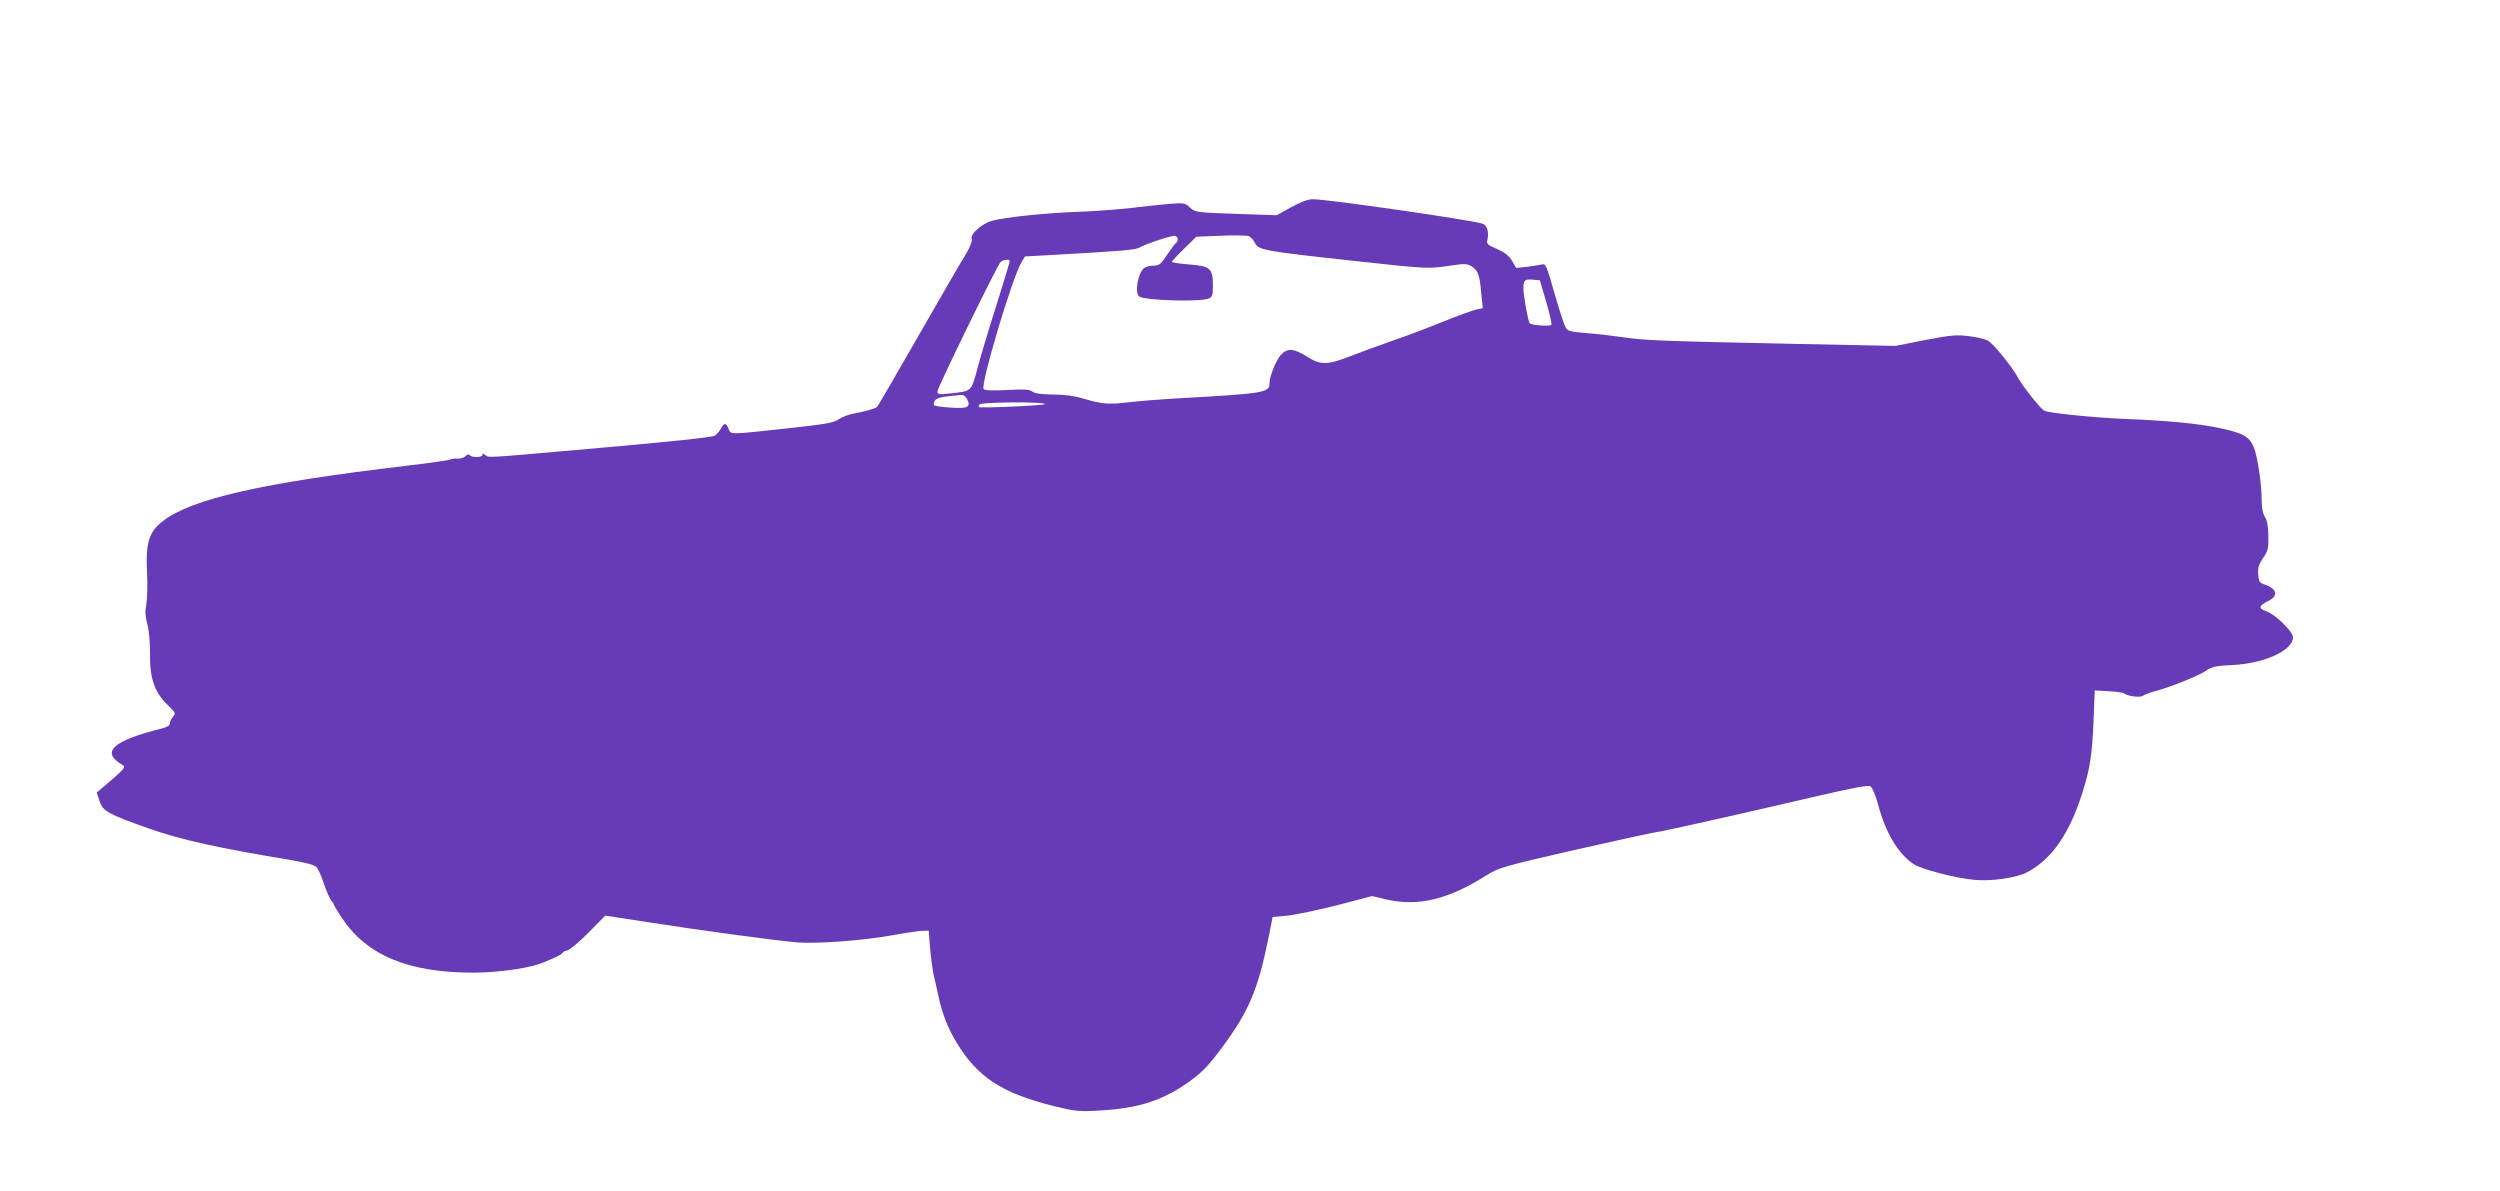
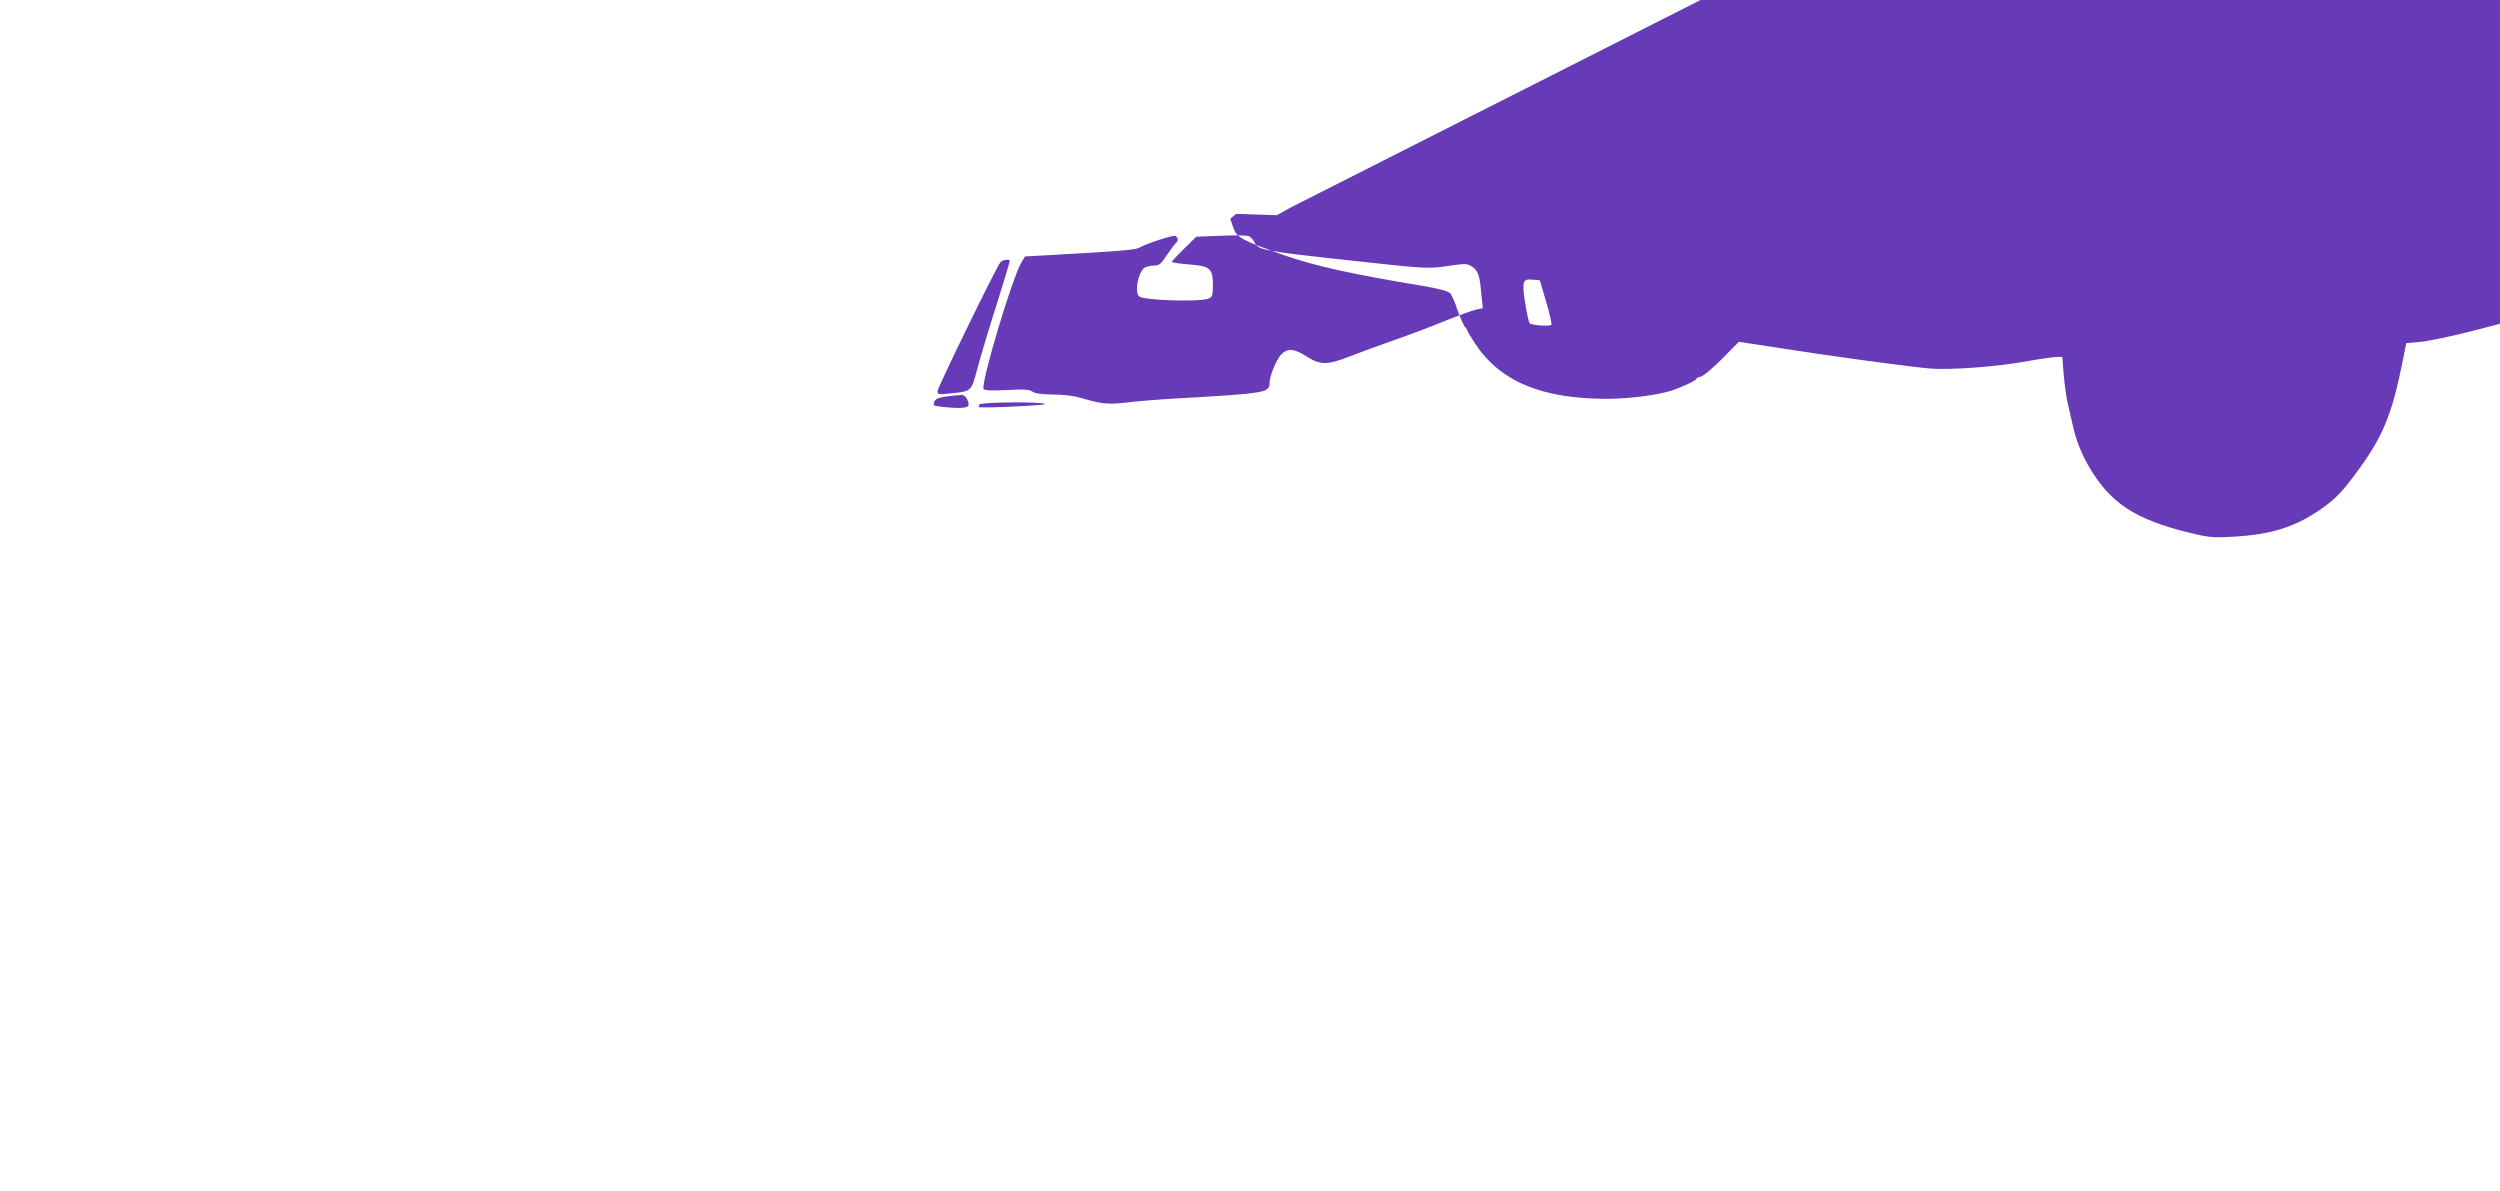
<svg xmlns="http://www.w3.org/2000/svg" version="1.0" width="1280pt" height="610pt" viewBox="0 0 1280 610" preserveAspectRatio="xMidYMid meet">
  <g transform="translate(0,610) scale(0.1,-0.1)" fill="#673ab7" stroke="none">
-     <path d="M6611 5039 l-74 -41 -208 7 c-204 7 -209 8 -236 32 -25 24 -30 25 -107 19 -45 -4 -133 -13 -196 -21 -63 -7 -189 -17 -280 -20 -162 -6 -361 -27 -430 -45 -51 -14 -112 -67 -105 -91 4 -12 -6 -40 -28 -77 -20 -31 -128 -219 -242 -417 -113 -198 -210 -364 -214 -368 -9 -9 -62 -24 -127 -36 -22 -4 -54 -17 -70 -28 -24 -18 -69 -25 -269 -47 -295 -32 -283 -32 -295 -1 -12 32 -23 32 -40 -1 -8 -14 -22 -30 -31 -35 -18 -9 -260 -34 -709 -73 -465 -41 -448 -40 -465 -26 -10 9 -15 9 -15 1 0 -14 -57 -15 -65 -1 -4 6 -12 4 -22 -6 -9 -8 -27 -14 -42 -12 -14 1 -31 -1 -37 -5 -7 -4 -108 -18 -225 -32 -737 -87 -1098 -169 -1245 -283 -72 -56 -89 -111 -81 -267 3 -61 1 -133 -4 -160 -7 -36 -5 -63 5 -100 9 -30 14 -90 14 -150 -2 -127 23 -199 89 -263 42 -40 44 -45 29 -61 -9 -10 -16 -25 -16 -34 0 -11 -14 -20 -42 -27 -252 -63 -314 -120 -202 -186 20 -12 18 -15 -101 -117 l-30 -25 15 -44 c18 -53 41 -65 261 -143 155 -54 347 -97 699 -155 95 -16 140 -28 151 -40 9 -10 26 -49 38 -87 13 -37 30 -75 37 -84 8 -8 14 -18 14 -22 0 -3 18 -32 39 -65 129 -194 341 -282 676 -282 108 0 256 19 325 41 52 16 130 53 130 60 0 4 11 10 25 13 13 3 63 45 109 92 l85 86 228 -35 c255 -40 639 -92 753 -102 99 -8 337 9 486 36 65 12 135 22 154 23 l35 1 7 -90 c4 -49 13 -110 18 -135 6 -25 17 -74 25 -110 18 -87 48 -164 91 -235 108 -180 232 -261 499 -328 110 -27 129 -29 233 -23 203 11 327 52 465 151 64 47 96 80 167 176 133 180 181 292 234 554 l22 110 75 7 c41 4 155 28 254 53 l180 47 77 -18 c162 -36 315 1 513 127 56 35 88 45 433 124 206 47 399 89 430 94 58 9 383 82 835 187 181 42 253 55 264 48 9 -6 26 -46 38 -90 39 -148 104 -257 184 -309 41 -26 212 -71 312 -80 81 -8 210 10 264 37 129 66 221 199 288 413 38 120 49 193 56 365 l6 155 70 -4 c39 -2 75 -7 80 -11 18 -15 85 -23 98 -12 6 5 32 15 57 22 74 19 226 79 265 106 31 21 52 25 135 29 164 8 310 75 310 142 0 30 -92 119 -138 134 -40 13 -37 28 11 52 53 25 46 62 -15 83 -30 10 -33 15 -36 53 -3 34 3 52 25 84 25 36 28 49 27 113 -1 50 -6 81 -18 98 -10 15 -16 46 -16 78 0 90 -21 231 -41 279 -24 56 -55 72 -183 99 -108 22 -265 37 -476 45 -163 7 -394 30 -415 43 -18 10 -114 131 -132 167 -30 56 -127 176 -155 191 -15 8 -60 19 -99 23 -61 8 -92 5 -222 -20 l-152 -30 -500 10 c-713 15 -788 18 -900 35 -55 8 -140 18 -188 21 -75 6 -90 10 -101 28 -7 12 -33 91 -57 175 -40 141 -45 153 -64 148 -11 -3 -46 -8 -76 -12 l-56 -6 -21 36 c-15 26 -37 43 -77 61 -51 22 -55 26 -49 50 8 34 -2 71 -23 79 -47 18 -795 126 -871 126 -24 0 -63 -14 -111 -41z m-581 -164 c0 -8 -4 -16 -9 -19 -5 -3 -25 -31 -46 -61 -31 -48 -40 -55 -69 -55 -18 0 -39 -6 -48 -12 -32 -27 -50 -126 -25 -146 24 -20 306 -29 354 -11 20 8 23 15 23 68 0 87 -14 99 -122 107 -49 4 -88 10 -88 13 0 4 28 34 63 68 l62 61 125 5 c69 3 133 2 143 -2 10 -3 23 -18 30 -31 20 -41 36 -44 512 -96 383 -42 379 -41 497 -23 69 10 81 9 103 -5 33 -22 41 -43 49 -138 l8 -76 -34 -7 c-18 -4 -93 -31 -167 -61 -73 -30 -190 -74 -260 -98 -69 -24 -167 -60 -218 -80 -118 -46 -153 -46 -223 -1 -67 42 -98 44 -132 8 -24 -27 -58 -109 -58 -143 0 -51 -17 -54 -475 -80 -88 -5 -200 -14 -250 -20 -97 -12 -136 -9 -234 21 -40 12 -94 19 -150 19 -58 1 -92 5 -105 15 -15 11 -42 13 -131 8 -74 -4 -114 -2 -119 5 -16 26 147 572 194 649 l18 30 128 7 c355 20 436 26 457 38 37 21 171 65 185 60 6 -2 12 -10 12 -17z m-860 -112 c0 -4 -31 -107 -69 -228 -39 -121 -82 -267 -97 -323 -31 -117 -29 -115 -136 -126 -62 -7 -68 -6 -68 11 0 18 301 635 322 660 11 14 48 18 48 6z m2746 -207 c18 -60 30 -114 27 -119 -6 -9 -101 -3 -111 8 -8 8 -31 136 -32 176 0 45 6 51 49 47 l35 -3 32 -109z m-2966 -497 c23 -43 7 -52 -81 -46 -44 3 -83 8 -87 12 -3 3 -1 14 4 23 10 15 33 21 136 30 10 1 22 -7 28 -19z m400 -28 c0 -7 -329 -22 -339 -15 -1 1 0 7 4 13 8 13 335 15 335 2z" />
+     <path d="M6611 5039 l-74 -41 -208 7 l-30 -25 15 -44 c18 -53 41 -65 261 -143 155 -54 347 -97 699 -155 95 -16 140 -28 151 -40 9 -10 26 -49 38 -87 13 -37 30 -75 37 -84 8 -8 14 -18 14 -22 0 -3 18 -32 39 -65 129 -194 341 -282 676 -282 108 0 256 19 325 41 52 16 130 53 130 60 0 4 11 10 25 13 13 3 63 45 109 92 l85 86 228 -35 c255 -40 639 -92 753 -102 99 -8 337 9 486 36 65 12 135 22 154 23 l35 1 7 -90 c4 -49 13 -110 18 -135 6 -25 17 -74 25 -110 18 -87 48 -164 91 -235 108 -180 232 -261 499 -328 110 -27 129 -29 233 -23 203 11 327 52 465 151 64 47 96 80 167 176 133 180 181 292 234 554 l22 110 75 7 c41 4 155 28 254 53 l180 47 77 -18 c162 -36 315 1 513 127 56 35 88 45 433 124 206 47 399 89 430 94 58 9 383 82 835 187 181 42 253 55 264 48 9 -6 26 -46 38 -90 39 -148 104 -257 184 -309 41 -26 212 -71 312 -80 81 -8 210 10 264 37 129 66 221 199 288 413 38 120 49 193 56 365 l6 155 70 -4 c39 -2 75 -7 80 -11 18 -15 85 -23 98 -12 6 5 32 15 57 22 74 19 226 79 265 106 31 21 52 25 135 29 164 8 310 75 310 142 0 30 -92 119 -138 134 -40 13 -37 28 11 52 53 25 46 62 -15 83 -30 10 -33 15 -36 53 -3 34 3 52 25 84 25 36 28 49 27 113 -1 50 -6 81 -18 98 -10 15 -16 46 -16 78 0 90 -21 231 -41 279 -24 56 -55 72 -183 99 -108 22 -265 37 -476 45 -163 7 -394 30 -415 43 -18 10 -114 131 -132 167 -30 56 -127 176 -155 191 -15 8 -60 19 -99 23 -61 8 -92 5 -222 -20 l-152 -30 -500 10 c-713 15 -788 18 -900 35 -55 8 -140 18 -188 21 -75 6 -90 10 -101 28 -7 12 -33 91 -57 175 -40 141 -45 153 -64 148 -11 -3 -46 -8 -76 -12 l-56 -6 -21 36 c-15 26 -37 43 -77 61 -51 22 -55 26 -49 50 8 34 -2 71 -23 79 -47 18 -795 126 -871 126 -24 0 -63 -14 -111 -41z m-581 -164 c0 -8 -4 -16 -9 -19 -5 -3 -25 -31 -46 -61 -31 -48 -40 -55 -69 -55 -18 0 -39 -6 -48 -12 -32 -27 -50 -126 -25 -146 24 -20 306 -29 354 -11 20 8 23 15 23 68 0 87 -14 99 -122 107 -49 4 -88 10 -88 13 0 4 28 34 63 68 l62 61 125 5 c69 3 133 2 143 -2 10 -3 23 -18 30 -31 20 -41 36 -44 512 -96 383 -42 379 -41 497 -23 69 10 81 9 103 -5 33 -22 41 -43 49 -138 l8 -76 -34 -7 c-18 -4 -93 -31 -167 -61 -73 -30 -190 -74 -260 -98 -69 -24 -167 -60 -218 -80 -118 -46 -153 -46 -223 -1 -67 42 -98 44 -132 8 -24 -27 -58 -109 -58 -143 0 -51 -17 -54 -475 -80 -88 -5 -200 -14 -250 -20 -97 -12 -136 -9 -234 21 -40 12 -94 19 -150 19 -58 1 -92 5 -105 15 -15 11 -42 13 -131 8 -74 -4 -114 -2 -119 5 -16 26 147 572 194 649 l18 30 128 7 c355 20 436 26 457 38 37 21 171 65 185 60 6 -2 12 -10 12 -17z m-860 -112 c0 -4 -31 -107 -69 -228 -39 -121 -82 -267 -97 -323 -31 -117 -29 -115 -136 -126 -62 -7 -68 -6 -68 11 0 18 301 635 322 660 11 14 48 18 48 6z m2746 -207 c18 -60 30 -114 27 -119 -6 -9 -101 -3 -111 8 -8 8 -31 136 -32 176 0 45 6 51 49 47 l35 -3 32 -109z m-2966 -497 c23 -43 7 -52 -81 -46 -44 3 -83 8 -87 12 -3 3 -1 14 4 23 10 15 33 21 136 30 10 1 22 -7 28 -19z m400 -28 c0 -7 -329 -22 -339 -15 -1 1 0 7 4 13 8 13 335 15 335 2z" />
  </g>
</svg>